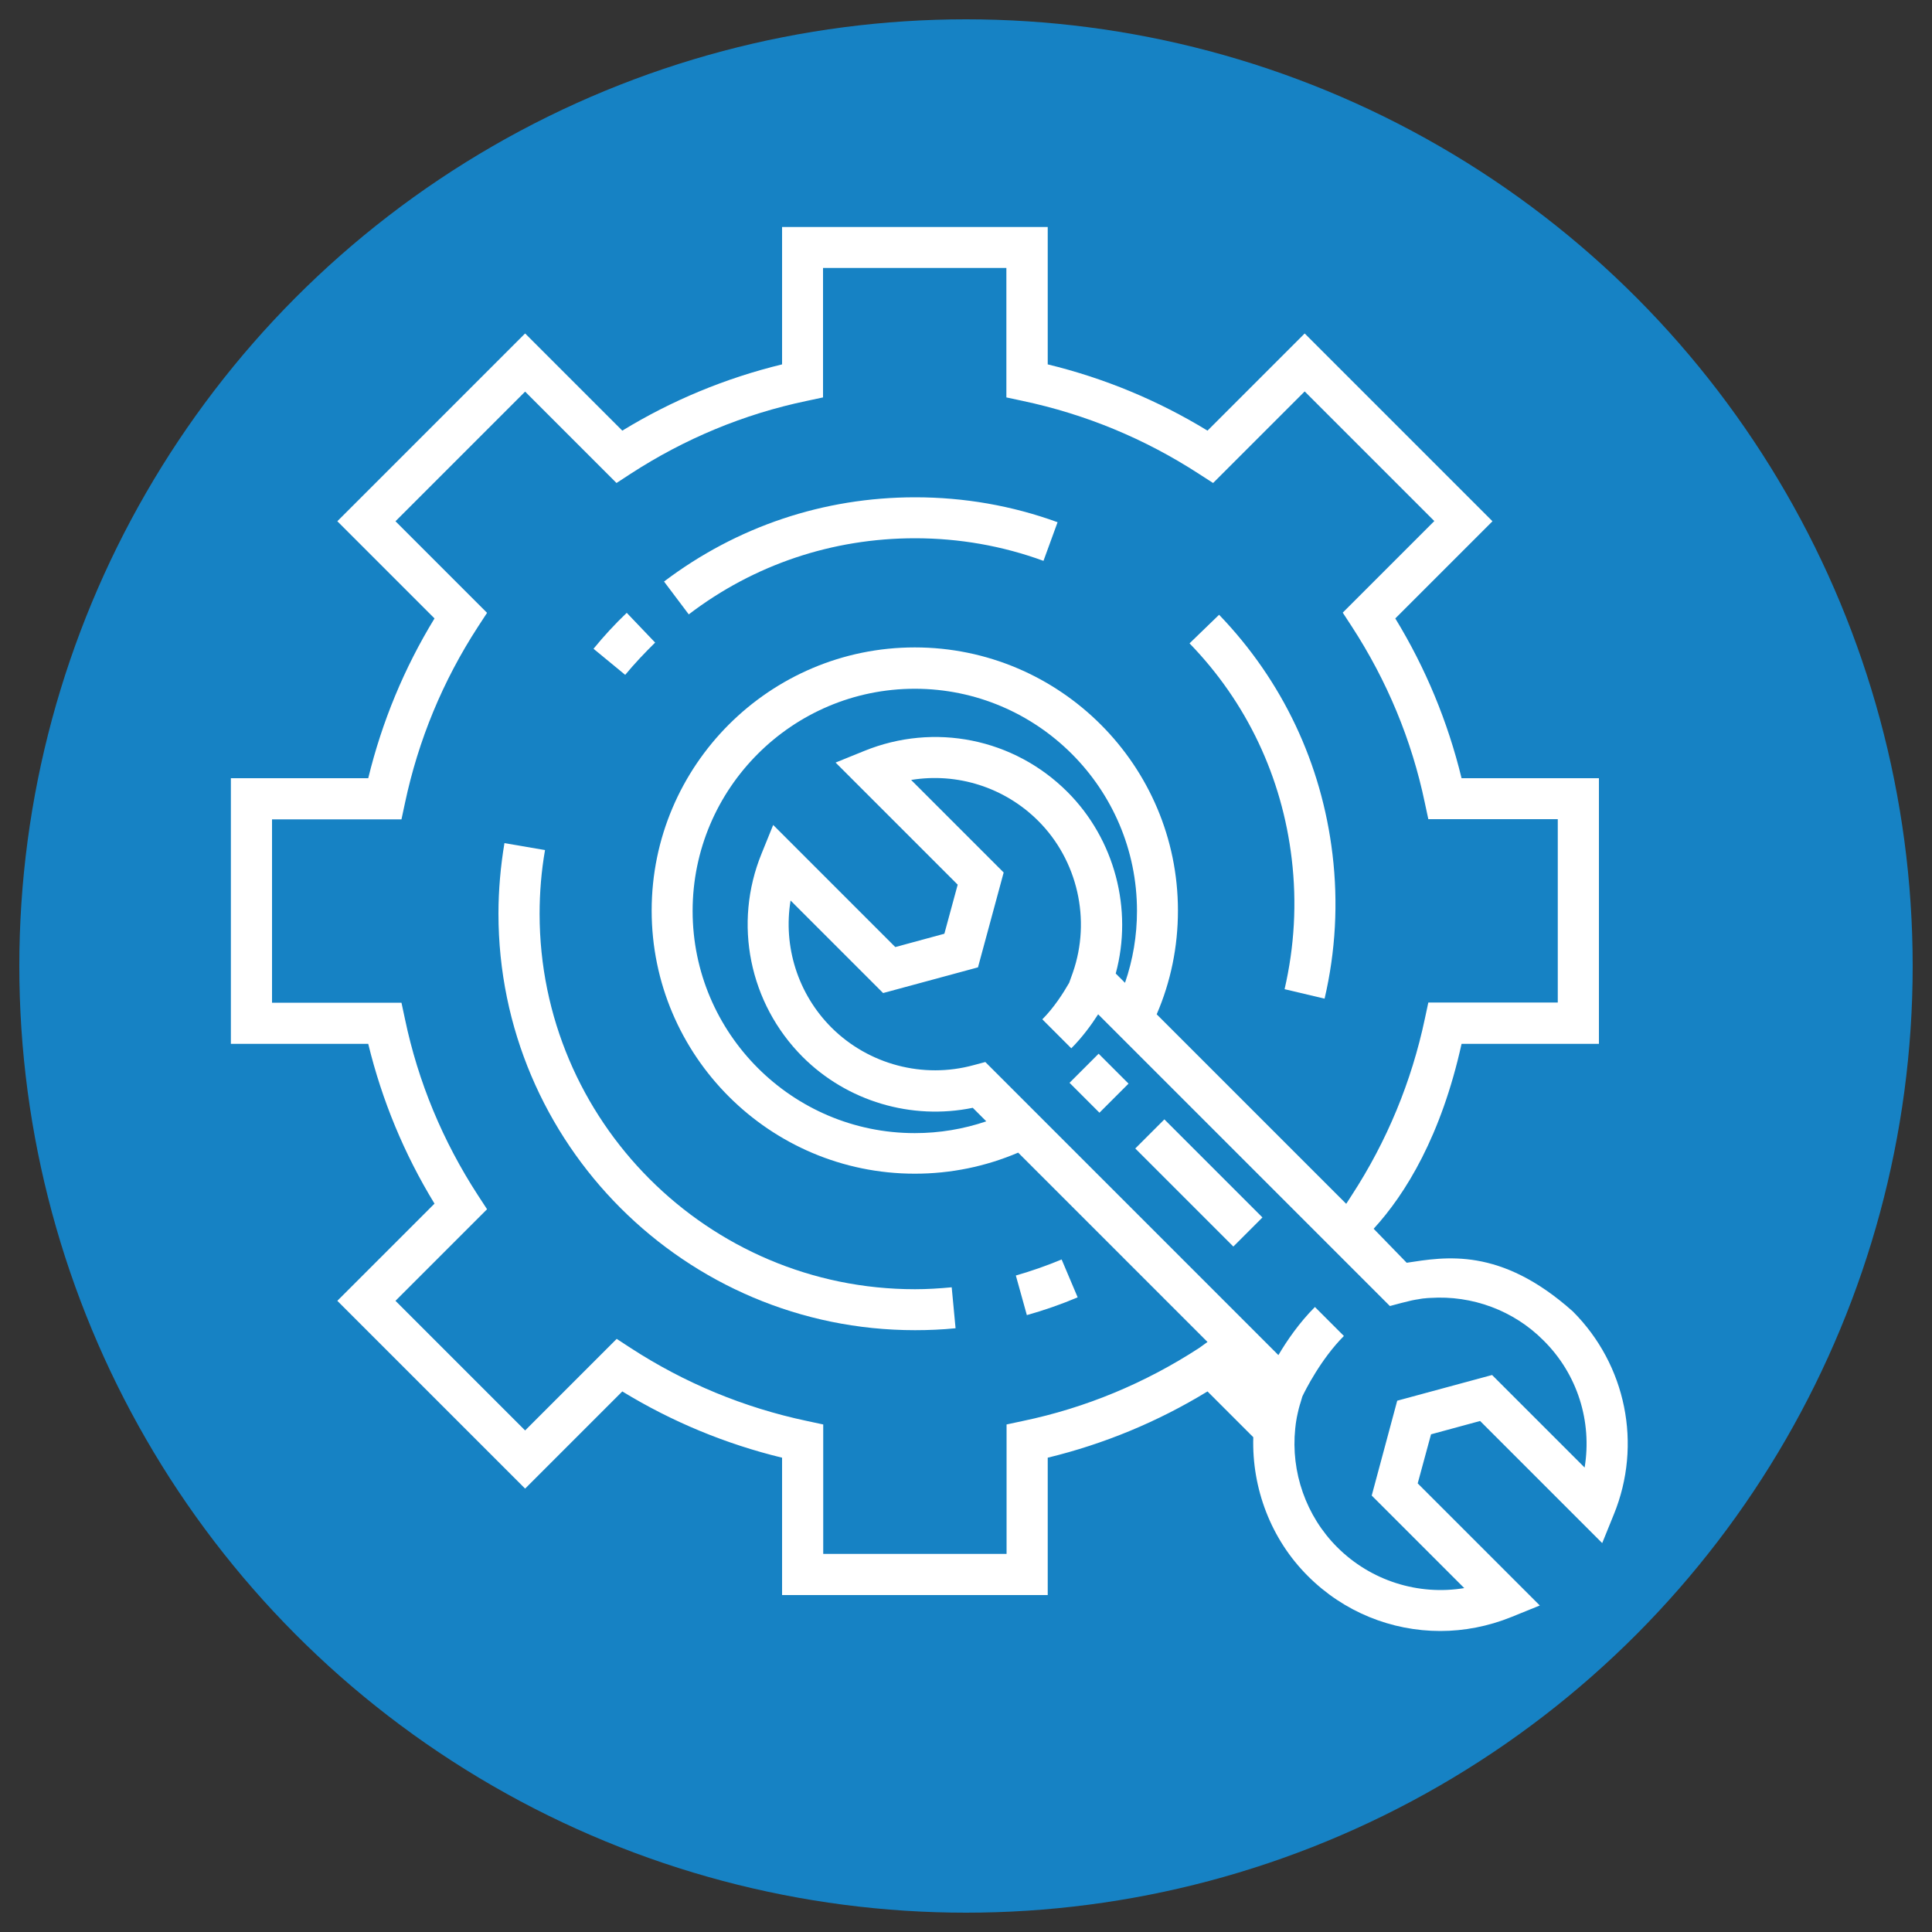
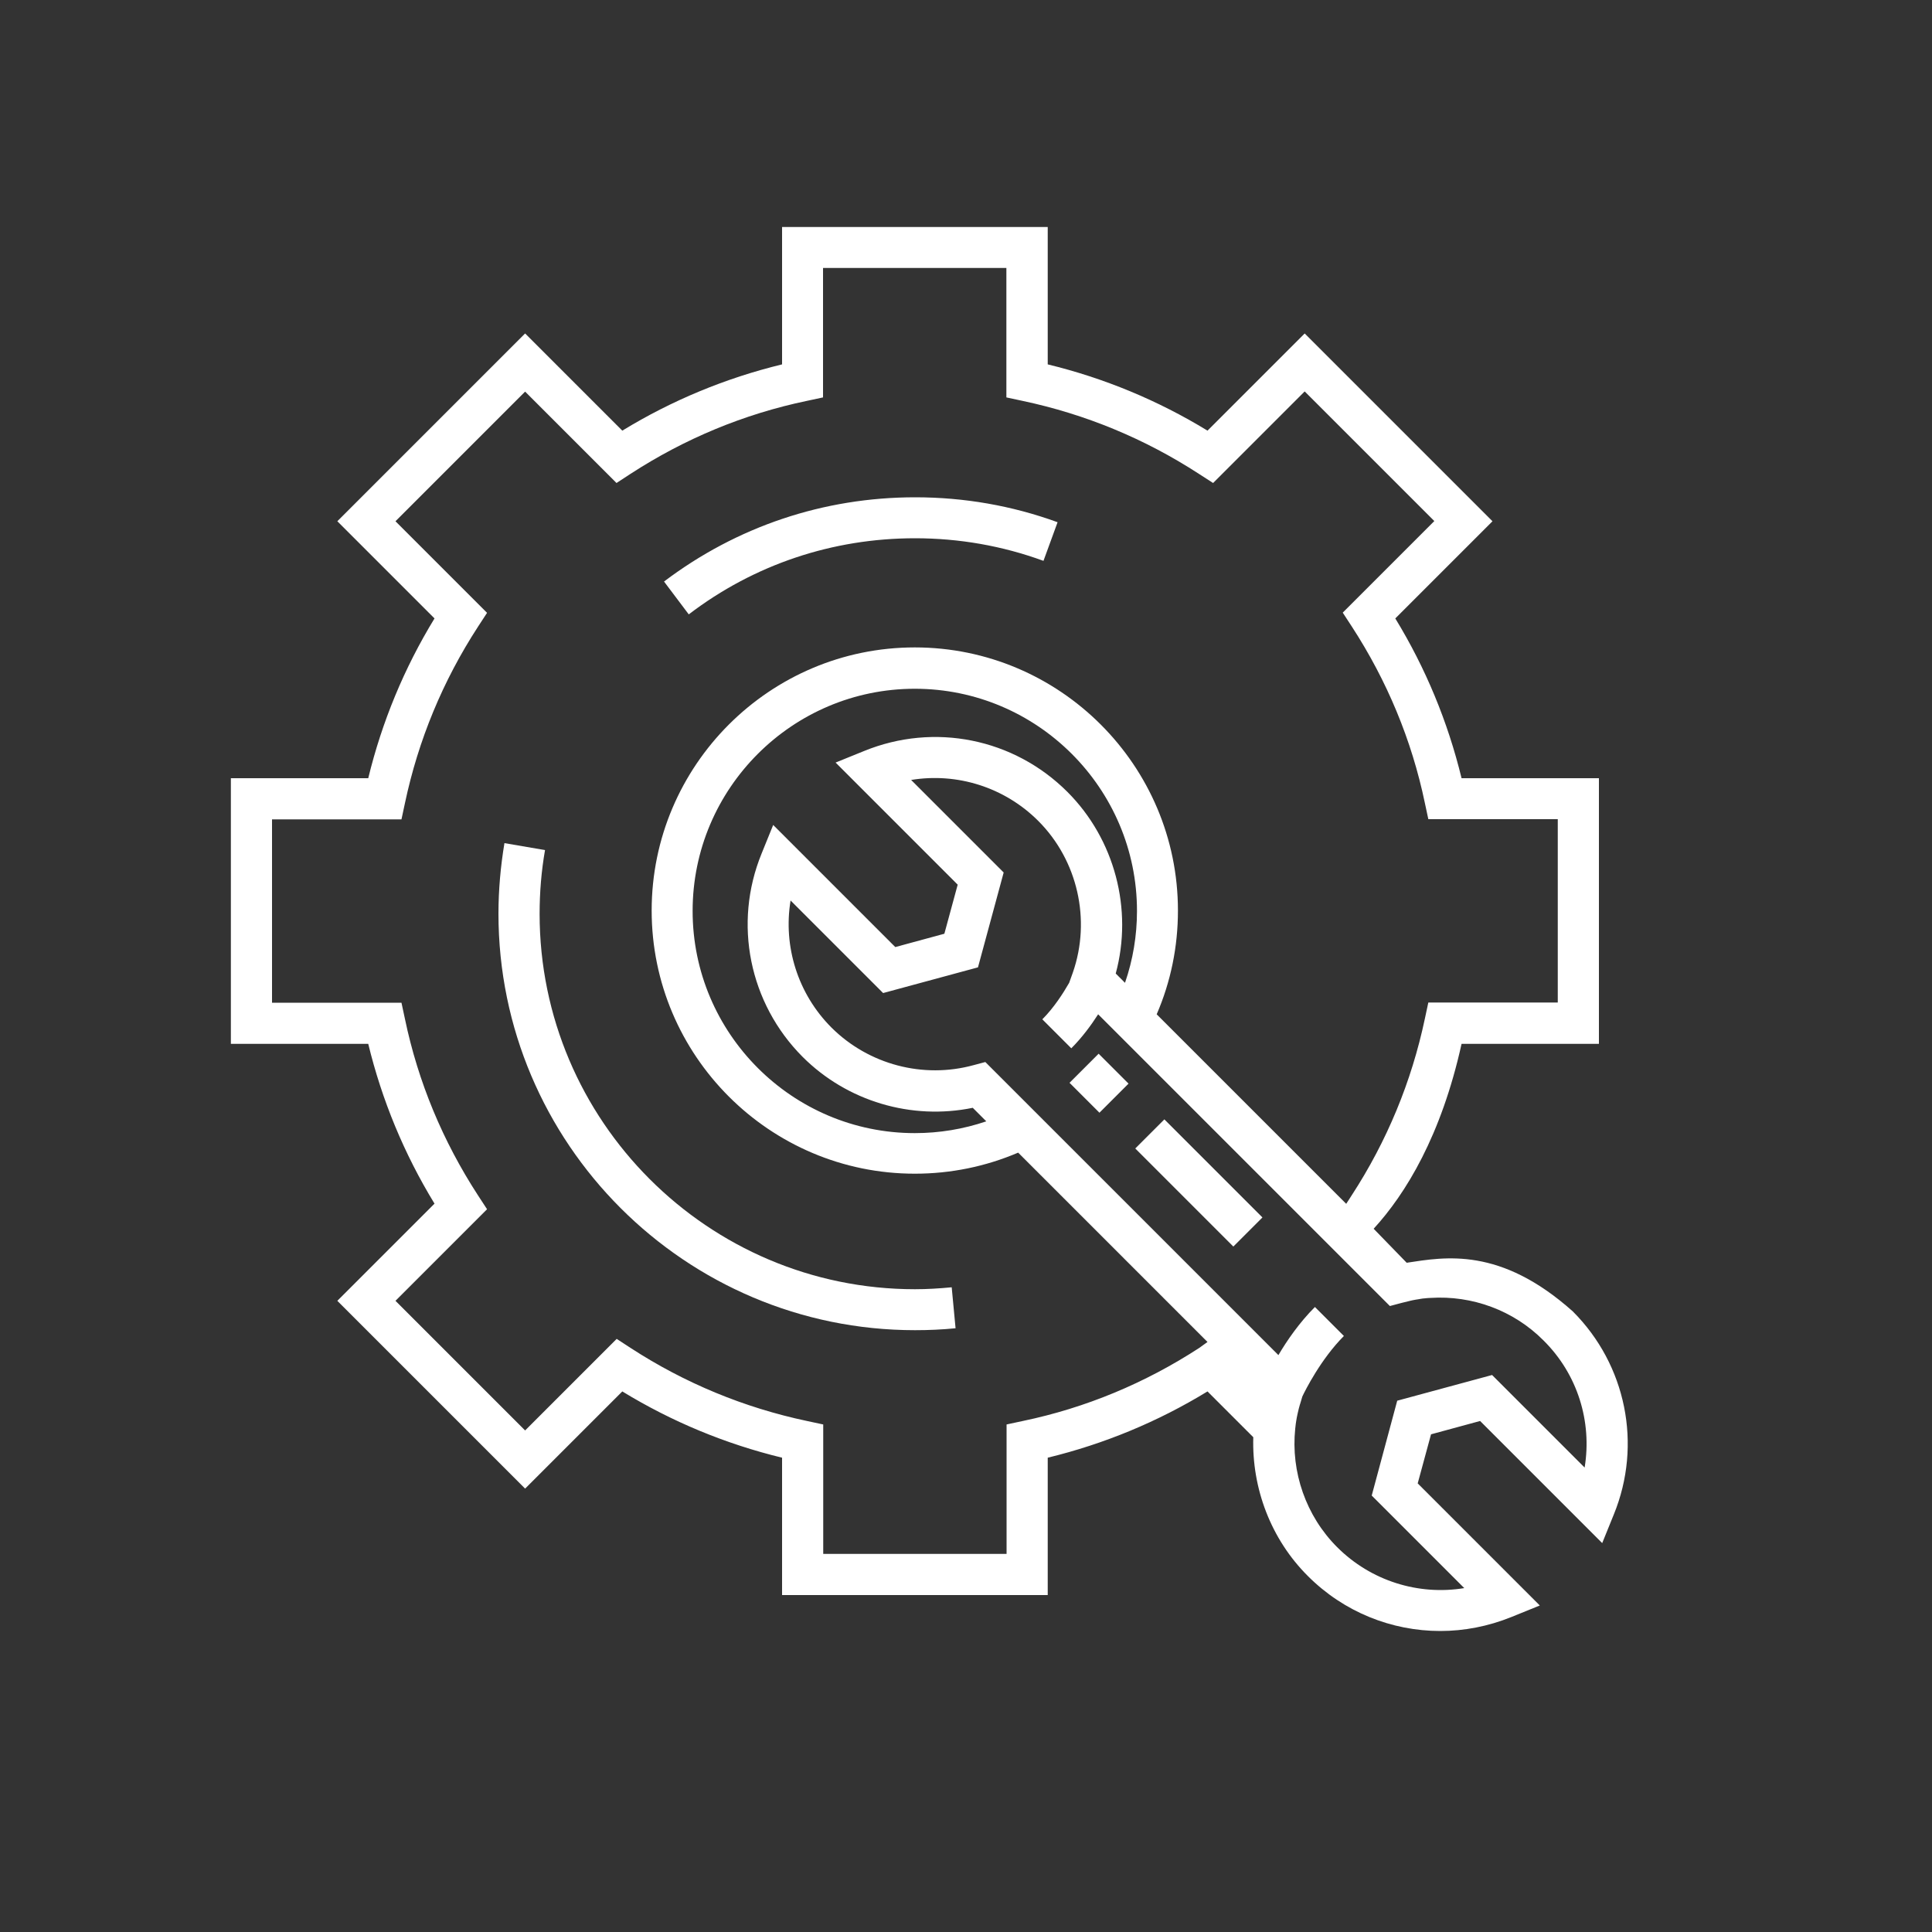
<svg xmlns="http://www.w3.org/2000/svg" version="1.1" id="Layer_1" x="0px" y="0px" width="100px" height="100px" viewBox="0 0 100 100" style="enable-background:new 0 0 100 100;" xml:space="preserve">
  <rect x="0" y="0" width="100" height="100" fill="#333333" stroke="none" />
  <style type="text/css">
	.st0{fill:#1682C4;}
	.st1{fill:url(#SVGID_1_);}
	.st2{enable-background:new    ;}
	.st3{fill:#4D4FB3;}
	.st4{fill:#89B1F5;}
	.st5{fill:url(#SVGID_00000140733701771740267530000005648380845255389092_);}
	.st6{opacity:0;fill:#7F7F7F;}
	.st7{opacity:0.167;fill:#929394;}
	.st8{opacity:0.333;fill:#A4A7A9;}
	.st9{opacity:0.5;fill:#B7BBBF;}
	.st10{opacity:0.667;fill:#CACED4;}
	.st11{opacity:0.833;fill:#DCE2E9;}
	.st12{fill:#EFF6FE;}
	.st13{clip-path:url(#SVGID_00000161633489730019712130000015590764634534486916_);enable-background:new    ;}
	.st14{fill:#BECEF9;}
	.st15{fill:#CDDCFB;}
	.st16{fill:#DAE8FD;}
	.st17{fill:#E6F1FE;}
	.st18{clip-path:url(#SVGID_00000139268727694684600910000007055275018648684683_);enable-background:new    ;}
	.st19{fill:#1499FC;}
	.st20{fill:#13B7FD;}
	.st21{fill:#15D9FD;}
	.st22{clip-path:url(#SVGID_00000031897360322017354320000008255906220253128623_);enable-background:new    ;}
	.st23{clip-path:url(#SVGID_00000075858559136534979070000011280479327891884160_);enable-background:new    ;}
	.st24{clip-path:url(#SVGID_00000098936094241062278690000008216035471786831015_);enable-background:new    ;}
	.st25{clip-path:url(#SVGID_00000090992535008998426140000000297827910291869352_);enable-background:new    ;}
	.st26{clip-path:url(#SVGID_00000182512172243964346950000014994309642733839024_);enable-background:new    ;}
	.st27{fill:#98A4E0;}
	.st28{clip-path:url(#SVGID_00000150100072813594131300000013877519315262637197_);enable-background:new    ;}
	.st29{clip-path:url(#SVGID_00000072980991677786743380000007989546606942920589_);enable-background:new    ;}
	.st30{clip-path:url(#SVGID_00000144330716236852708010000002275603834701095556_);enable-background:new    ;}
	.st31{clip-path:url(#SVGID_00000155148205800445695180000008097167231991602337_);enable-background:new    ;}
	.st32{clip-path:url(#SVGID_00000027570244337014654800000017003570303316670598_);enable-background:new    ;}
	.st33{clip-path:url(#SVGID_00000040567121100775044020000016631321160896003518_);enable-background:new    ;}
	.st34{clip-path:url(#SVGID_00000137097435741298705430000001602255158670749576_);enable-background:new    ;}
	.st35{clip-path:url(#SVGID_00000066503685295422343480000008166788815726187905_);enable-background:new    ;}
	.st36{clip-path:url(#SVGID_00000141442228635021152860000003142204115880380800_);enable-background:new    ;}
	.st37{clip-path:url(#SVGID_00000084492755301262260910000001039296288397434002_);enable-background:new    ;}
	.st38{clip-path:url(#SVGID_00000157995581931805292620000003156533343476967097_);enable-background:new    ;}
	.st39{clip-path:url(#SVGID_00000018212291371316461840000011583175887580294834_);enable-background:new    ;}
	.st40{clip-path:url(#SVGID_00000070840757418603261110000006667719069637428113_);enable-background:new    ;}
	.st41{clip-path:url(#SVGID_00000006687028083698038810000001815875322365852304_);enable-background:new    ;}
	.st42{fill:#50CEF5;}
	.st43{fill:#FFBFA2;}
	.st44{fill:#283032;}
	.st45{fill:#EE9C76;}
	.st46{fill:#3A4648;}
	.st47{fill:#F8B495;}
	.st48{fill:#F3A984;}
	.st49{fill:#021B74;}
	.st50{fill:#242A31;}
	.st51{fill:#37404A;}
	.st52{fill:#30383A;}
	.st53{fill:#0D1315;}
	.st54{clip-path:url(#SVGID_00000013184365727256513850000009911959364361183902_);enable-background:new    ;}
	.st55{clip-path:url(#SVGID_00000005237121774791880540000005973286965223530423_);}
	.st56{fill:#353F41;}
	.st57{fill:#10191B;}
	.st58{fill:#F5A783;}
	.st59{fill:#FFFFFF;}
	.st60{clip-path:url(#SVGID_00000154426614778070555860000010536447380609450169_);enable-background:new    ;}
	.st61{clip-path:url(#SVGID_00000183938393343323860830000007680911854380677793_);}
	.st62{fill:#077BD4;}
	.st63{fill:#F9F9F9;}
	.st64{fill:#EBE7E6;}
	.st65{fill:#D4E2FC;}
	.st66{fill:#131314;}
	.st67{clip-path:url(#SVGID_00000052098412066442186800000005101014313014584489_);enable-background:new    ;}
	.st68{clip-path:url(#SVGID_00000127757503697634466390000017919765163599365765_);}
	.st69{fill:#C6D5FA;}
	.st70{opacity:0.6;fill:#C6D5FA;}
	.st71{clip-path:url(#SVGID_00000092457800011115065390000018147910253161201581_);enable-background:new    ;}
	.st72{clip-path:url(#SVGID_00000031892388965165030960000005078439564377564845_);enable-background:new    ;}
	.st73{clip-path:url(#SVGID_00000111188507727191750990000003591343472290396334_);enable-background:new    ;}
	.st74{fill:#1C2021;}
	.st75{fill:#131717;}
	.st76{opacity:0.2;fill:#FFFFFF;}
	.st77{opacity:0.5;fill:#FFFFFF;}
	.st78{opacity:0.8;fill:#FFFFFF;}
	.st79{fill:#293233;}
	.st80{fill:#171C1D;}
	.st81{fill:#202728;}
	.st82{fill:#47477E;}
	.st83{fill:#393966;}
	.st84{fill:#242448;}
	.st85{fill:url(#SVGID_00000153682234728923499600000008860099231671508650_);}
	.st86{opacity:0;}
	.st87{opacity:0.167;}
	.st88{opacity:0.333;}
	.st89{opacity:0.5;}
	.st90{opacity:0.667;}
	.st91{opacity:0.833;}
	.st92{fill:#F4F4F4;}
	.st93{fill:#C99C83;}
	.st94{fill:#B98C74;}
	.st95{clip-path:url(#SVGID_00000175281417647619739180000008938706613647568024_);enable-background:new    ;}
	.st96{clip-path:url(#SVGID_00000117652382377679666150000007523494295094408325_);enable-background:new    ;}
	.st97{clip-path:url(#SVGID_00000171678373292533520330000016311583708092615092_);enable-background:new    ;}
	.st98{clip-path:url(#SVGID_00000132073251163040889540000003954501536144915622_);enable-background:new    ;}
	.st99{clip-path:url(#SVGID_00000139270635638402059560000016297541363471649159_);enable-background:new    ;}
	.st100{clip-path:url(#SVGID_00000155845103785201375440000007140443567826080140_);enable-background:new    ;}
	.st101{clip-path:url(#SVGID_00000099633226178134469290000007650630733875678126_);enable-background:new    ;}
	.st102{clip-path:url(#SVGID_00000109707992613032934910000001330012927038928786_);enable-background:new    ;}
	.st103{clip-path:url(#SVGID_00000060741875075293467900000014348212003011137959_);enable-background:new    ;}
	.st104{clip-path:url(#SVGID_00000068638110052388684240000005419265785234915481_);enable-background:new    ;}
	.st105{clip-path:url(#SVGID_00000060713143955006124330000005431714122908758688_);enable-background:new    ;}
	.st106{clip-path:url(#SVGID_00000051346531700608823970000016588976579071887275_);enable-background:new    ;}
	.st107{clip-path:url(#SVGID_00000138561728232975043980000002713341911507846032_);enable-background:new    ;}
	.st108{clip-path:url(#SVGID_00000127750144856300544800000017354628530743722914_);enable-background:new    ;}
	.st109{clip-path:url(#SVGID_00000093859775631435992260000018194704833672447659_);enable-background:new    ;}
	.st110{clip-path:url(#SVGID_00000043453782460954627810000000493921543502740625_);enable-background:new    ;}
	.st111{clip-path:url(#SVGID_00000031195059239118980210000003600103465468797087_);enable-background:new    ;}
	.st112{clip-path:url(#SVGID_00000098205566436655649700000008299169854467256240_);enable-background:new    ;}
	.st113{clip-path:url(#SVGID_00000174584217575113959310000016483588975309938325_);enable-background:new    ;}
	.st114{clip-path:url(#SVGID_00000003821253550227264250000002360243980336457125_);}
	.st115{clip-path:url(#SVGID_00000084500947927680751970000000404454730795560066_);fill:#BECEF9;}
	.st116{clip-path:url(#SVGID_00000007396325364639288130000013152404504953845637_);fill:#BECEF9;}
	.st117{clip-path:url(#SVGID_00000022537497093413195500000015949099220982490789_);fill:#BECEF9;}
	.st118{clip-path:url(#SVGID_00000168810949869847669530000006805476426272310955_);fill:#BECEF9;}
	.st119{opacity:0.7;}
	.st120{fill:#0E89DD;}
	.st121{opacity:0.4;fill:#EFF6FE;}
	.st122{opacity:0.3;fill:#EFF6FE;}
	.st123{opacity:0.7;fill:#EFF6FE;}
	.st124{opacity:0.5;fill:#EFF6FE;}
	.st125{opacity:0.5;fill:#98A4E0;}
	.st126{clip-path:url(#SVGID_00000174584998139139333430000009393208167162052738_);enable-background:new    ;}
	.st127{fill:#B93B0A;}
	.st128{fill:#F86C35;}
	.st129{clip-path:url(#SVGID_00000082356943593709212300000003295384317897528473_);enable-background:new    ;}
	.st130{clip-path:url(#SVGID_00000140693079992209135660000006217359440906822022_);enable-background:new    ;}
	.st131{fill:#EC5B22;}
	.st132{clip-path:url(#SVGID_00000039818554833902621640000010207261334049909909_);enable-background:new    ;}
	.st133{clip-path:url(#SVGID_00000111186191480705853400000009508976028562353080_);enable-background:new    ;}
	.st134{clip-path:url(#SVGID_00000001662043122237952410000005814980037283890309_);enable-background:new    ;}
	.st135{fill:#F1F1F1;}
	.st136{opacity:0.4;fill:#F1F1F1;}
	.st137{clip-path:url(#SVGID_00000067197036824543095420000015387245811852453814_);enable-background:new    ;}
	.st138{clip-path:url(#SVGID_00000138552877654981587840000012056922265492648127_);enable-background:new    ;}
	.st139{opacity:0.1;fill:#F6F0ED;}
	.st140{opacity:0.5;fill:#69D2F8;}
	.st141{clip-path:url(#SVGID_00000072264757915157035310000013311766288034487686_);enable-background:new    ;}
	.st142{clip-path:url(#SVGID_00000123438996119112704590000016558019103862717064_);}
	.st143{fill:#FFFFFF;stroke:#FCFCFC;stroke-width:0.5;stroke-miterlimit:10;}
	.st144{fill-rule:evenodd;clip-rule:evenodd;fill:#FFFFFF;}
</style>
-   <circle class="st0" cx="50" cy="50" r="49" />
  <g>
    <g>
      <g>
        <path class="st59" d="M81.41,67.88c-3.76-3.36-6.62-2.82-8.6-2.52l-1.71-1.76c1.66-1.81,3.5-4.82,4.55-9.57h7.11V40.28h-7.11     c-0.71-2.92-1.86-5.7-3.43-8.27l5.03-5.03l-9.72-9.72l-5.03,5.03c-2.57-1.57-5.35-2.72-8.27-3.43v-7.11H40.48v7.11     c-2.92,0.71-5.7,1.86-8.27,3.43l-5.03-5.03l-9.72,9.72l5.03,5.03c-1.57,2.57-2.72,5.35-3.43,8.27h-7.11v13.75h7.11     c0.71,2.92,1.86,5.7,3.43,8.27l-5.03,5.03l9.72,9.72l5.03-5.03c2.57,1.57,5.35,2.72,8.27,3.43v7.11h13.75v-7.11     c2.92-0.71,5.7-1.86,8.27-3.43l2.37,2.37c-0.08,2.64,0.91,5.28,2.83,7.19c1.86,1.86,4.33,2.84,6.85,2.84     c1.23,0,2.48-0.24,3.67-0.72l1.48-0.6l-6.32-6.32l0.69-2.54l2.54-0.69l6.32,6.32l0.6-1.48C85.01,74.77,84.17,70.64,81.41,67.88z      M62.07,69.77c-2.8,1.82-5.87,3.1-9.13,3.78l-0.84,0.18v6.7h-9.49v-6.7l-0.84-0.18c-3.26-0.69-6.33-1.96-9.13-3.78l-0.72-0.47     l-4.74,4.74l-6.71-6.71l4.74-4.74l-0.47-0.72c-1.82-2.8-3.1-5.87-3.78-9.13l-0.18-0.84h-6.7v-9.49h6.7l0.18-0.84     c0.69-3.26,1.96-6.33,3.78-9.13l0.47-0.72l-4.74-4.74l6.71-6.71L31.91,25l0.72-0.47c2.8-1.82,5.87-3.1,9.13-3.78l0.84-0.18v-6.7     h9.49v6.7l0.84,0.18c3.26,0.69,6.33,1.96,9.13,3.78L62.79,25l4.74-4.74l6.71,6.71l-4.74,4.74l0.47,0.72     c1.82,2.8,3.1,5.87,3.78,9.13l0.18,0.84h6.7v9.49h-6.7l-0.18,0.84c-0.69,3.26-1.96,6.33-3.78,9.13l-0.29,0.45l-8.87-8.87     l-0.94-0.94c0.73-1.69,1.1-3.5,1.1-5.37c0-7.51-6.11-13.62-13.62-13.62s-13.62,6.11-13.62,13.62c0,7.51,6.11,13.62,13.62,13.62     c1.86,0,3.66-0.37,5.35-1.09l9.66,9.66l0.14,0.14L62.07,69.77z M55.25,40.99c-2.77-2.77-6.89-3.6-10.52-2.12l-1.48,0.6l6.32,6.32     l-0.69,2.54l-2.54,0.69l-6.32-6.32l-0.6,1.48c-1.48,3.62-0.64,7.75,2.12,10.52c2.31,2.31,5.64,3.29,8.81,2.64l0.7,0.7     c-1.18,0.4-2.42,0.61-3.7,0.61c-6.34,0-11.5-5.16-11.5-11.5c0-6.34,5.16-11.5,11.5-11.5s11.5,5.16,11.5,11.5     c0,1.28-0.21,2.53-0.62,3.72l-0.48-0.48C58.65,47.07,57.7,43.44,55.25,40.99z M82.02,75.96l-4.79-4.79l-4.91,1.33L71,77.41     l4.79,4.79c-2.37,0.39-4.83-0.37-6.58-2.12c-1.62-1.62-2.4-3.9-2.17-6.13c0.01-0.09,0.02-0.17,0.03-0.26     c0.01-0.04,0.01-0.09,0.02-0.13c0.02-0.12,0.04-0.25,0.07-0.37c0.01-0.03,0.01-0.06,0.02-0.09c0.03-0.13,0.06-0.26,0.1-0.39     c0.01-0.02,0.01-0.04,0.02-0.06c0.04-0.12,0.07-0.25,0.11-0.37c0.14-0.3,0.96-1.94,2.15-3.13l-1.5-1.5     c-0.8,0.8-1.45,1.74-1.89,2.49l-7-7l-6.01-6.01h0L51,54.97l-0.6,0.16c-2.62,0.72-5.44-0.03-7.36-1.94     c-1.75-1.75-2.51-4.21-2.12-6.58l4.79,4.79l4.91-1.33l1.33-4.91l-4.79-4.79c2.37-0.39,4.83,0.37,6.58,2.12     c2.04,2.04,2.74,5.12,1.79,7.85l-0.19,0.53c-0.31,0.54-0.79,1.29-1.39,1.89l1.5,1.5c0.56-0.56,1.03-1.2,1.39-1.76l15.1,15.1     l0.6-0.16c0.16-0.04,0.33-0.08,0.49-0.12c0.03-0.01,0.06-0.01,0.09-0.02c0.05-0.01,0.11-0.02,0.16-0.03     c0.04-0.01,0.09-0.01,0.13-0.02c0.04-0.01,0.08-0.01,0.11-0.02c0.04-0.01,0.09-0.01,0.13-0.02c0.04,0,0.08-0.01,0.12-0.01     c0.03,0,0.06-0.01,0.09-0.01c0.05,0,0.11-0.01,0.16-0.01c0.01,0,0.02,0,0.02,0c2.15-0.14,4.3,0.64,5.85,2.2     C81.66,71.13,82.41,73.59,82.02,75.96z" />
        <rect x="55.83" y="54.97" transform="matrix(0.707 -0.707 0.707 0.707 -22.977 56.654)" class="st59" width="2.13" height="2.19" />
        <rect x="61" y="57.64" transform="matrix(0.707 -0.707 0.707 0.707 -25.117 61.82)" class="st59" width="2.13" height="7.18" />
-         <path class="st59" d="M52.58,66.02l0.57,2.05c0.89-0.25,1.78-0.56,2.63-0.92l-0.83-1.96C54.18,65.51,53.38,65.79,52.58,66.02z" />
        <path class="st59" d="M47.36,66.73c-10.71,0-19.43-8.72-19.43-19.43c0-1.11,0.09-2.21,0.28-3.3l-2.1-0.36     c-0.2,1.2-0.31,2.43-0.31,3.65c0,11.89,9.67,21.56,21.56,21.56c0.7,0,1.4-0.03,2.1-0.1l-0.2-2.12     C48.62,66.69,47.99,66.73,47.36,66.73z" />
-         <path class="st59" d="M33.91,33.26l-1.47-1.54c-0.61,0.58-1.19,1.21-1.72,1.86l1.64,1.35C32.84,34.35,33.37,33.79,33.91,33.26z" />
        <path class="st59" d="M47.36,27.86c2.28,0,4.52,0.39,6.65,1.17l0.73-2c-2.36-0.86-4.84-1.29-7.37-1.29c-4.74,0-9.23,1.51-13,4.36     l1.28,1.7C39.03,29.22,43.09,27.86,47.36,27.86z" />
-         <path class="st59" d="M66.86,44.46c0.27,2.27,0.14,4.53-0.37,6.74l2.07,0.49c0.57-2.44,0.71-4.96,0.41-7.47     c-0.56-4.7-2.59-8.99-5.87-12.4l-1.53,1.48C64.53,36.35,66.36,40.22,66.86,44.46z" />
      </g>
    </g>
  </g>
</svg>